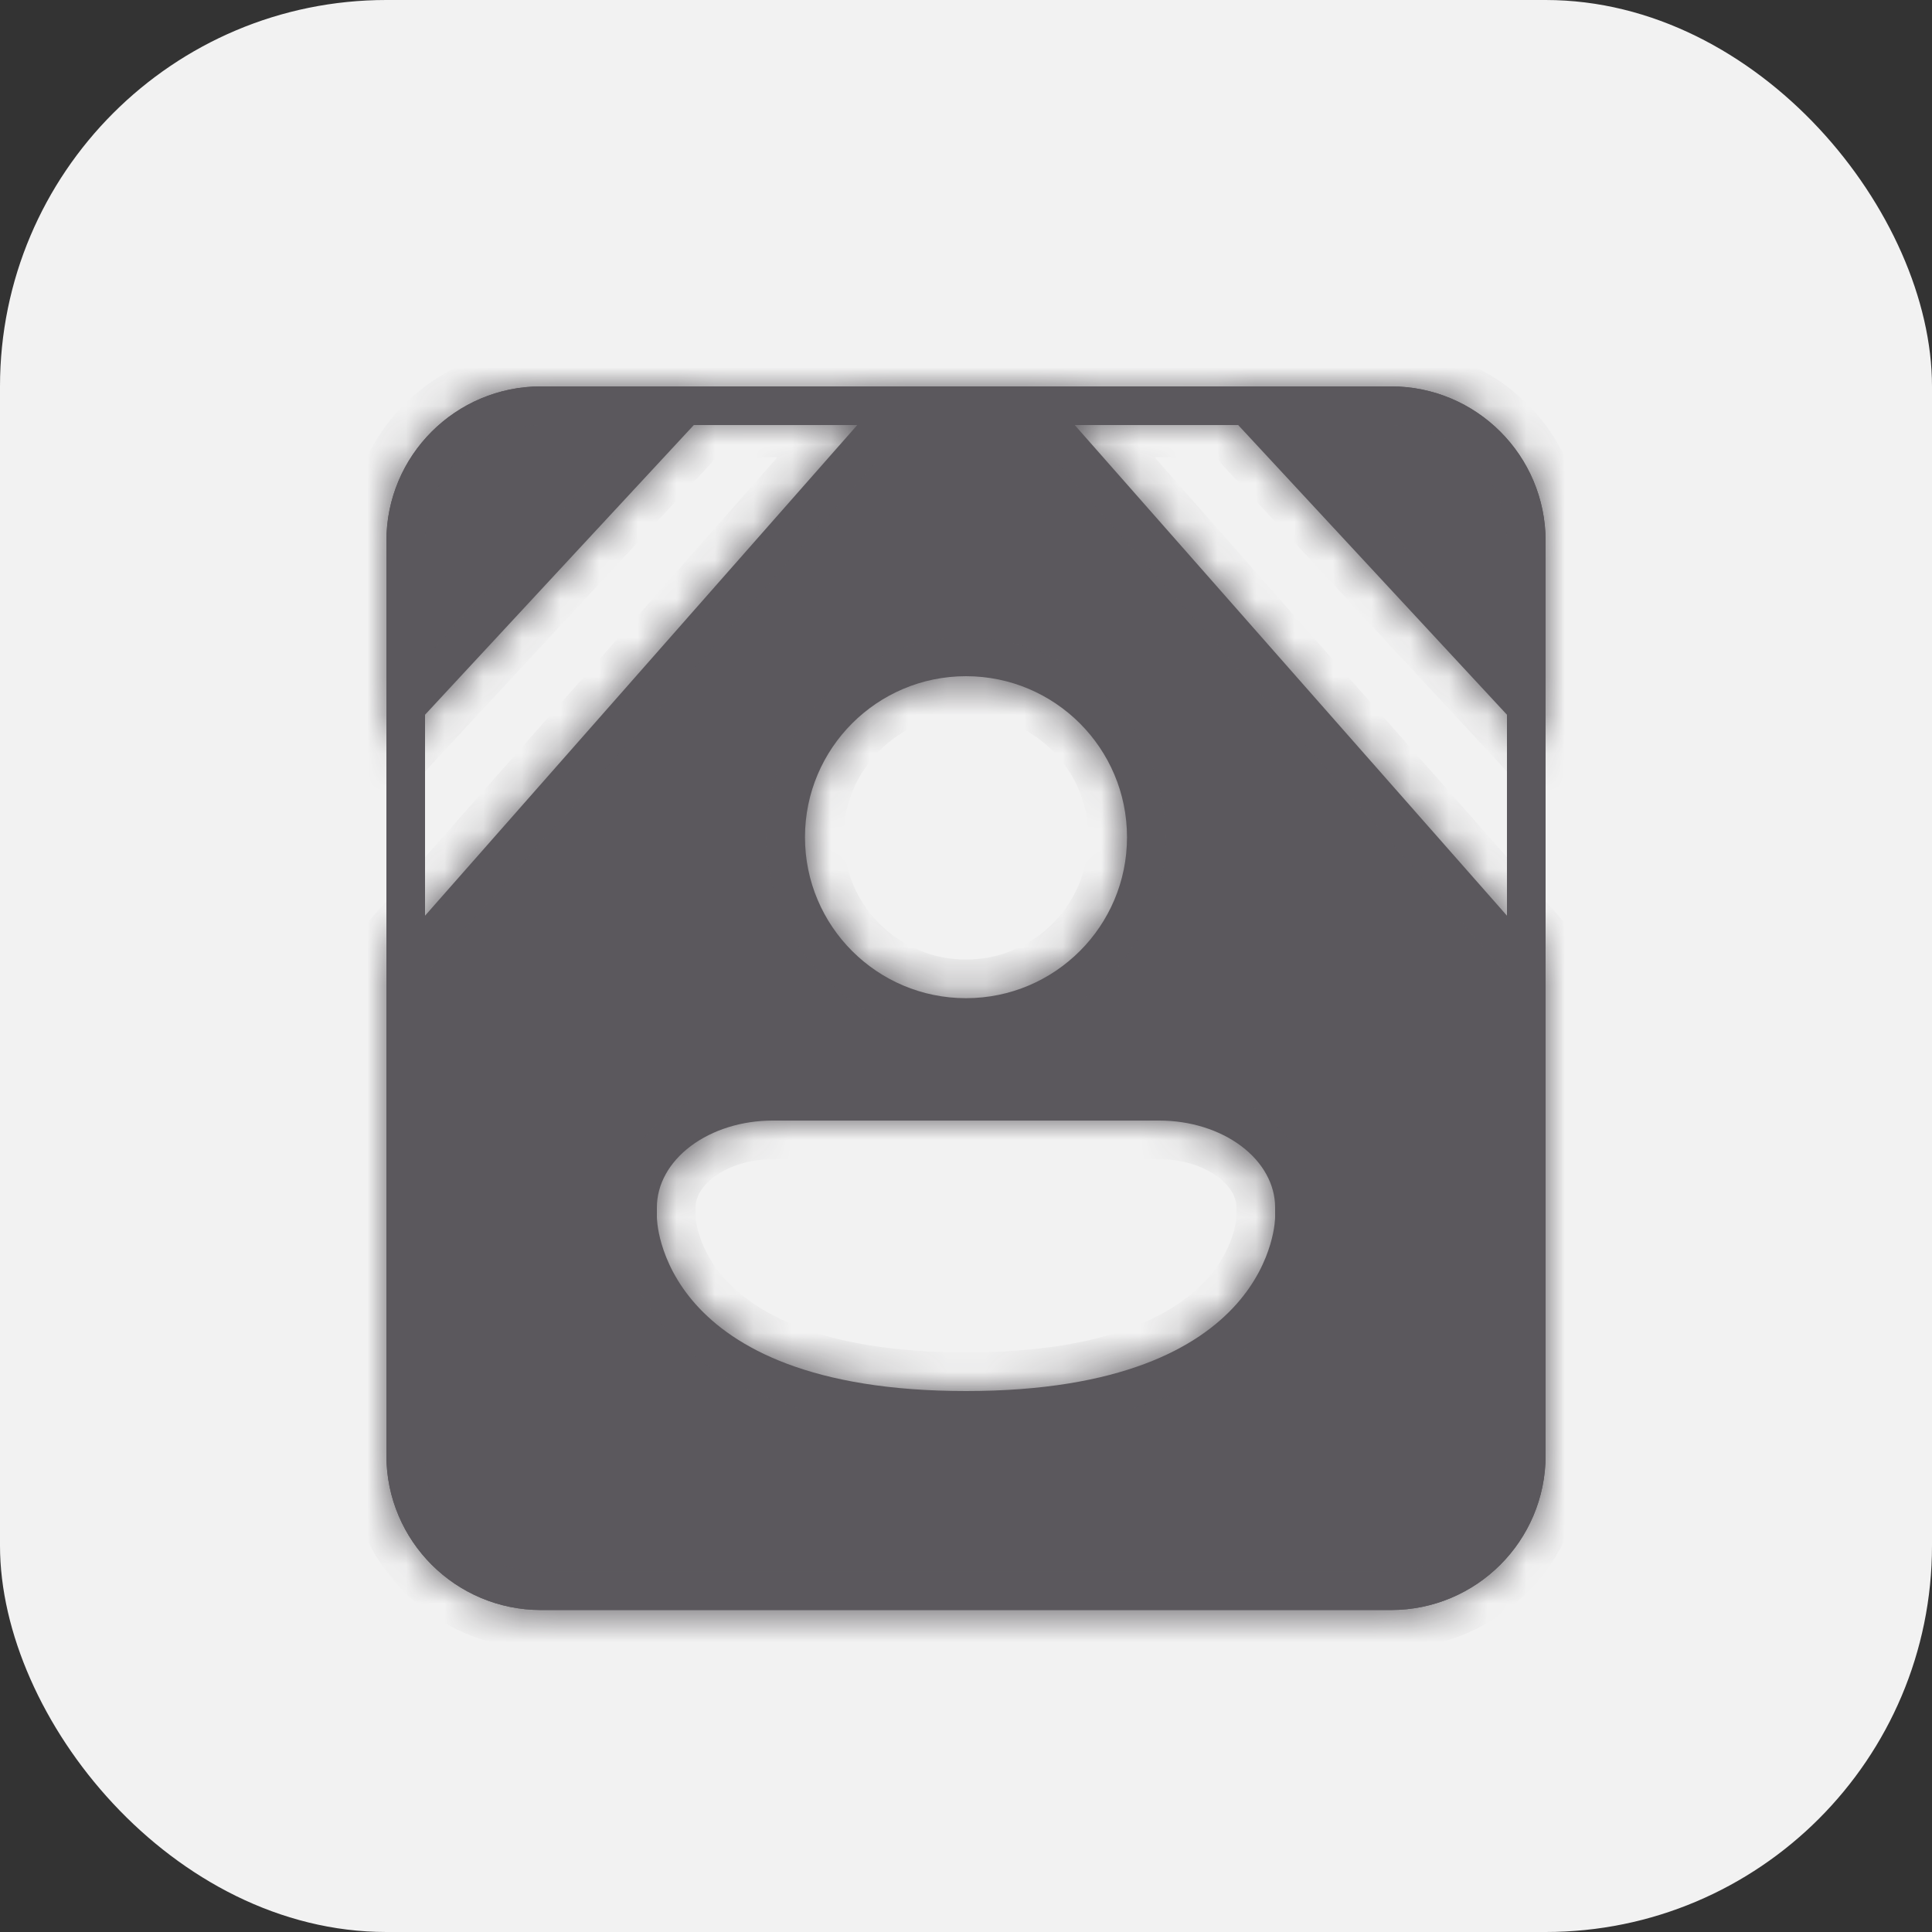
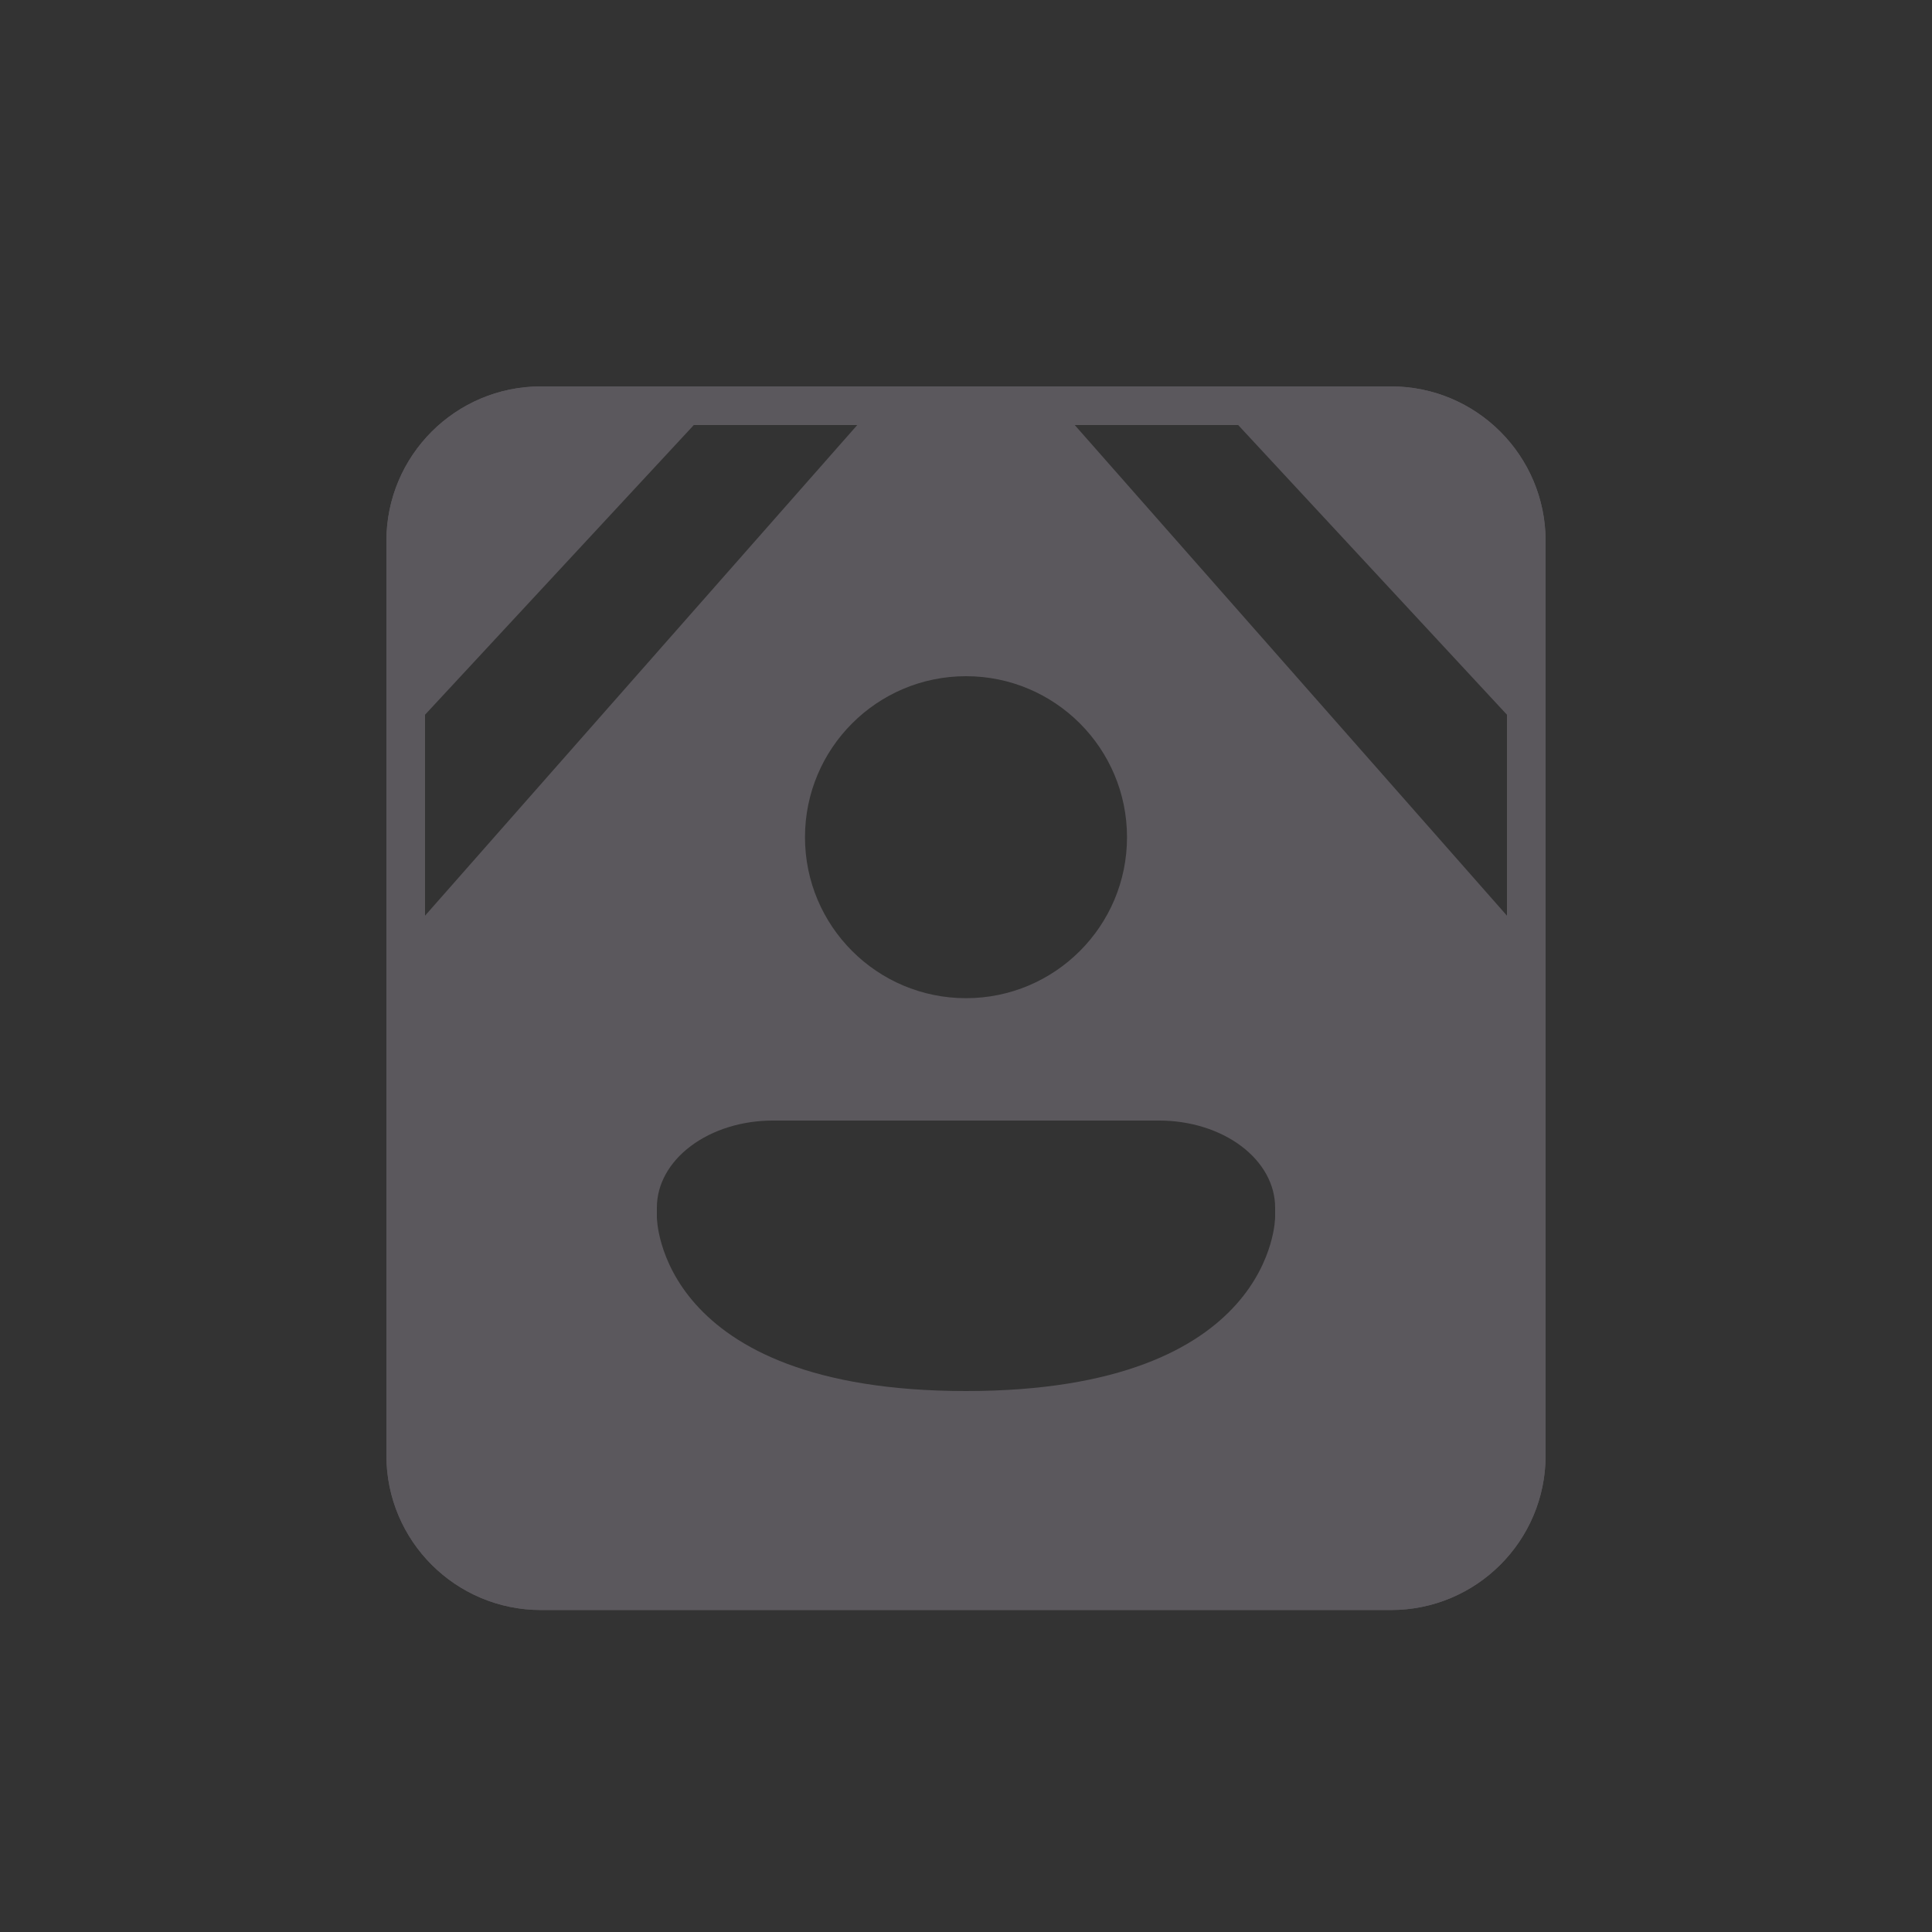
<svg xmlns="http://www.w3.org/2000/svg" width="50" height="50" viewBox="0 0 50 50" fill="none">
  <rect x="0" y="0" width="50" height="50" fill="#333333" stroke="none" />
-   <rect width="50" height="50" rx="10" fill="#F2F2F2" />
  <mask id="path-2-inside-1_380_11" fill="white">
-     <path d="M36 10C38.209 10 40 11.791 40 14V19.575L31.889 10.833H27.667L40 24.833V37.667C40 39.876 38.209 41.667 36 41.667H14C11.791 41.667 10 39.876 10 37.667V24.833L22.333 10.833H18.111L10 19.575V14C10 11.791 11.791 10 14 10H36ZM20 29C19.204 29 18.442 29.237 17.879 29.659C17.316 30.081 17 30.653 17 31.25V31.5C17 31.501 17.001 36 25 36C32.999 36 33 31.501 33 31.5V31.25C33 30.653 32.684 30.081 32.121 29.659C31.558 29.237 30.796 29 30 29H20ZM25 17.5C22.699 17.5 20.833 19.366 20.833 21.667C20.833 23.968 22.699 25.833 25 25.833C27.301 25.833 29.167 23.968 29.167 21.667C29.167 19.366 27.301 17.5 25 17.5Z" />
-   </mask>
+     </mask>
  <path d="M36 10C38.209 10 40 11.791 40 14V19.575L31.889 10.833H27.667L40 24.833V37.667C40 39.876 38.209 41.667 36 41.667H14C11.791 41.667 10 39.876 10 37.667V24.833L22.333 10.833H18.111L10 19.575V14C10 11.791 11.791 10 14 10H36ZM20 29C19.204 29 18.442 29.237 17.879 29.659C17.316 30.081 17 30.653 17 31.25V31.5C17 31.501 17.001 36 25 36C32.999 36 33 31.501 33 31.5V31.25C33 30.653 32.684 30.081 32.121 29.659C31.558 29.237 30.796 29 30 29H20ZM25 17.5C22.699 17.5 20.833 19.366 20.833 21.667C20.833 23.968 22.699 25.833 25 25.833C27.301 25.833 29.167 23.968 29.167 21.667C29.167 19.366 27.301 17.5 25 17.5Z" fill="#5B585D" />
-   <path d="M40 19.575L39.267 20.255L41 22.123V19.575H40ZM31.889 10.833L32.622 10.153L32.325 9.833H31.889V10.833ZM27.667 10.833V9.833H25.453L26.917 11.494L27.667 10.833ZM40 24.833H41V24.455L40.75 24.172L40 24.833ZM40 37.667L41 37.667V37.667H40ZM36 41.667L36 42.667H36L36 41.667ZM10 37.667L9 37.667L9 37.667L10 37.667ZM10 24.833L9.25 24.172L9 24.455V24.833H10ZM22.333 10.833L23.083 11.494L24.547 9.833H22.333V10.833ZM18.111 10.833V9.833H17.675L17.378 10.153L18.111 10.833ZM10 19.575H9V22.123L10.733 20.255L10 19.575ZM14 10L14 9L14 9L14 10ZM17.879 29.659L17.279 28.859L17.279 28.859L17.879 29.659ZM17 31.25H16H17ZM17 31.5L16 31.5L16 31.5L17 31.5ZM33 31.5L34 31.5V31.5H33ZM33 31.25L34 31.25L33 31.25ZM32.121 29.659L32.721 28.859L32.721 28.859L32.121 29.659ZM25 17.5L25 16.5H25V17.5ZM20.833 21.667L19.833 21.667L19.833 21.667L20.833 21.667ZM25 25.833L25 26.833L25 26.833L25 25.833ZM29.167 21.667L30.167 21.667V21.667H29.167ZM36 10V11C37.657 11 39 12.343 39 14H40H41C41 11.239 38.761 9 36 9V10ZM40 14H39V19.575H40H41V14H40ZM40 19.575L40.733 18.895L32.622 10.153L31.889 10.833L31.156 11.513L39.267 20.255L40 19.575ZM31.889 10.833V9.833H27.667V10.833V11.833H31.889V10.833ZM27.667 10.833L26.917 11.494L39.25 25.494L40 24.833L40.75 24.172L28.417 10.172L27.667 10.833ZM40 24.833H39V37.667H40H41V24.833H40ZM40 37.667L39 37.667C39 39.324 37.657 40.667 36 40.667L36 41.667L36 42.667C38.761 42.667 41 40.428 41 37.667L40 37.667ZM36 41.667V40.667H14V41.667V42.667H36V41.667ZM14 41.667V40.667C12.343 40.667 11 39.324 11 37.667L10 37.667L9 37.667C9 40.428 11.239 42.667 14 42.667V41.667ZM10 37.667H11V24.833H10H9V37.667H10ZM10 24.833L10.75 25.494L23.083 11.494L22.333 10.833L21.583 10.172L9.25 24.172L10 24.833ZM22.333 10.833V9.833H18.111V10.833V11.833H22.333V10.833ZM18.111 10.833L17.378 10.153L9.267 18.895L10 19.575L10.733 20.255L18.844 11.513L18.111 10.833ZM10 19.575H11V14H10H9V19.575H10ZM10 14H11C11 12.343 12.343 11 14 11L14 10L14 9C11.239 9 9 11.239 9 14H10ZM14 10V11H36V10V9H14V10ZM20 29V28C19.017 28 18.037 28.291 17.279 28.859L17.879 29.659L18.479 30.459C18.846 30.184 19.391 30 20 30V29ZM17.879 29.659L17.279 28.859C16.516 29.432 16 30.28 16 31.25H17H18C18 31.027 18.117 30.731 18.479 30.459L17.879 29.659ZM17 31.25H16V31.5H17H18V31.25H17ZM17 31.5L16 31.5C16 31.628 16.026 33.035 17.253 34.415C18.5 35.817 20.814 37 25 37V36V35C21.187 35 19.501 33.933 18.748 33.086C17.974 32.216 18 31.373 18 31.5L17 31.5ZM25 36V37C29.186 37 31.5 35.817 32.747 34.415C33.974 33.035 34 31.628 34 31.5L33 31.5L32 31.5C32 31.373 32.026 32.216 31.252 33.086C30.499 33.933 28.813 35 25 35V36ZM33 31.5H34V31.25H33H32V31.5H33ZM33 31.25L34 31.25C34 30.28 33.484 29.432 32.721 28.859L32.121 29.659L31.521 30.459C31.883 30.731 32 31.027 32 31.25L33 31.25ZM32.121 29.659L32.721 28.859C31.963 28.291 30.983 28 30 28V29V30C30.609 30 31.154 30.184 31.521 30.459L32.121 29.659ZM30 29V28H20V29V30H30V29ZM25 17.5V16.5C22.146 16.5 19.833 18.814 19.833 21.667H20.833H21.833C21.833 19.918 23.251 18.5 25 18.5V17.5ZM20.833 21.667L19.833 21.667C19.833 24.521 22.147 26.833 25 26.833V25.833V24.833C23.251 24.833 21.833 23.416 21.833 21.667L20.833 21.667ZM25 25.833L25 26.833C27.853 26.833 30.167 24.521 30.167 21.667L29.167 21.667L28.167 21.667C28.167 23.416 26.749 24.833 25 24.833L25 25.833ZM29.167 21.667H30.167C30.167 18.814 27.854 16.5 25 16.5L25 17.5L25 18.5C26.749 18.5 28.167 19.918 28.167 21.667H29.167Z" fill="#5B585D" mask="url(#path-2-inside-1_380_11)" />
+   <path d="M40 19.575L39.267 20.255L41 22.123V19.575H40ZM31.889 10.833L32.622 10.153L32.325 9.833H31.889V10.833ZM27.667 10.833V9.833H25.453L26.917 11.494L27.667 10.833ZM40 24.833H41V24.455L40.75 24.172L40 24.833ZM40 37.667L41 37.667V37.667H40ZM36 41.667L36 42.667H36L36 41.667ZM10 37.667L9 37.667L9 37.667L10 37.667ZM10 24.833L9.25 24.172L9 24.455V24.833H10ZM22.333 10.833L23.083 11.494L24.547 9.833H22.333V10.833ZM18.111 10.833V9.833H17.675L17.378 10.153L18.111 10.833ZM10 19.575H9V22.123L10.733 20.255L10 19.575ZM14 10L14 9L14 9L14 10ZM17.879 29.659L17.279 28.859L17.279 28.859L17.879 29.659ZM17 31.25H16H17ZM17 31.5L16 31.5L16 31.5L17 31.5ZM33 31.5L34 31.5V31.5H33ZM33 31.25L34 31.25L33 31.25ZM32.121 29.659L32.721 28.859L32.721 28.859L32.121 29.659ZM25 17.5L25 16.5H25V17.5ZM20.833 21.667L19.833 21.667L19.833 21.667L20.833 21.667ZM25 25.833L25 26.833L25 26.833L25 25.833ZM29.167 21.667L30.167 21.667V21.667H29.167ZM36 10V11C37.657 11 39 12.343 39 14H40H41C41 11.239 38.761 9 36 9V10ZM40 14H39V19.575H40H41V14H40ZM40 19.575L40.733 18.895L32.622 10.153L31.889 10.833L31.156 11.513L39.267 20.255L40 19.575ZM31.889 10.833V9.833H27.667V10.833V11.833H31.889V10.833M27.667 10.833L26.917 11.494L39.25 25.494L40 24.833L40.75 24.172L28.417 10.172L27.667 10.833ZM40 24.833H39V37.667H40H41V24.833H40ZM40 37.667L39 37.667C39 39.324 37.657 40.667 36 40.667L36 41.667L36 42.667C38.761 42.667 41 40.428 41 37.667L40 37.667ZM36 41.667V40.667H14V41.667V42.667H36V41.667ZM14 41.667V40.667C12.343 40.667 11 39.324 11 37.667L10 37.667L9 37.667C9 40.428 11.239 42.667 14 42.667V41.667ZM10 37.667H11V24.833H10H9V37.667H10ZM10 24.833L10.75 25.494L23.083 11.494L22.333 10.833L21.583 10.172L9.25 24.172L10 24.833ZM22.333 10.833V9.833H18.111V10.833V11.833H22.333V10.833ZM18.111 10.833L17.378 10.153L9.267 18.895L10 19.575L10.733 20.255L18.844 11.513L18.111 10.833ZM10 19.575H11V14H10H9V19.575H10ZM10 14H11C11 12.343 12.343 11 14 11L14 10L14 9C11.239 9 9 11.239 9 14H10ZM14 10V11H36V10V9H14V10ZM20 29V28C19.017 28 18.037 28.291 17.279 28.859L17.879 29.659L18.479 30.459C18.846 30.184 19.391 30 20 30V29ZM17.879 29.659L17.279 28.859C16.516 29.432 16 30.28 16 31.25H17H18C18 31.027 18.117 30.731 18.479 30.459L17.879 29.659ZM17 31.25H16V31.5H17H18V31.25H17ZM17 31.5L16 31.5C16 31.628 16.026 33.035 17.253 34.415C18.5 35.817 20.814 37 25 37V36V35C21.187 35 19.501 33.933 18.748 33.086C17.974 32.216 18 31.373 18 31.5L17 31.5ZM25 36V37C29.186 37 31.5 35.817 32.747 34.415C33.974 33.035 34 31.628 34 31.5L33 31.5L32 31.5C32 31.373 32.026 32.216 31.252 33.086C30.499 33.933 28.813 35 25 35V36ZM33 31.5H34V31.25H33H32V31.5H33ZM33 31.25L34 31.25C34 30.28 33.484 29.432 32.721 28.859L32.121 29.659L31.521 30.459C31.883 30.731 32 31.027 32 31.25L33 31.25ZM32.121 29.659L32.721 28.859C31.963 28.291 30.983 28 30 28V29V30C30.609 30 31.154 30.184 31.521 30.459L32.121 29.659ZM30 29V28H20V29V30H30V29ZM25 17.5V16.5C22.146 16.5 19.833 18.814 19.833 21.667H20.833H21.833C21.833 19.918 23.251 18.5 25 18.5V17.5ZM20.833 21.667L19.833 21.667C19.833 24.521 22.147 26.833 25 26.833V25.833V24.833C23.251 24.833 21.833 23.416 21.833 21.667L20.833 21.667ZM25 25.833L25 26.833C27.853 26.833 30.167 24.521 30.167 21.667L29.167 21.667L28.167 21.667C28.167 23.416 26.749 24.833 25 24.833L25 25.833ZM29.167 21.667H30.167C30.167 18.814 27.854 16.5 25 16.5L25 17.5L25 18.5C26.749 18.5 28.167 19.918 28.167 21.667H29.167Z" fill="#5B585D" mask="url(#path-2-inside-1_380_11)" />
  <path d="M14 10.5H36C37.933 10.5 39.5 12.067 39.5 14V37.667C39.5 39.6 37.933 41.167 36 41.167H14C12.067 41.167 10.5 39.6 10.5 37.667V14C10.5 12.067 12.067 10.5 14 10.5Z" stroke="#5B585D" />
</svg>